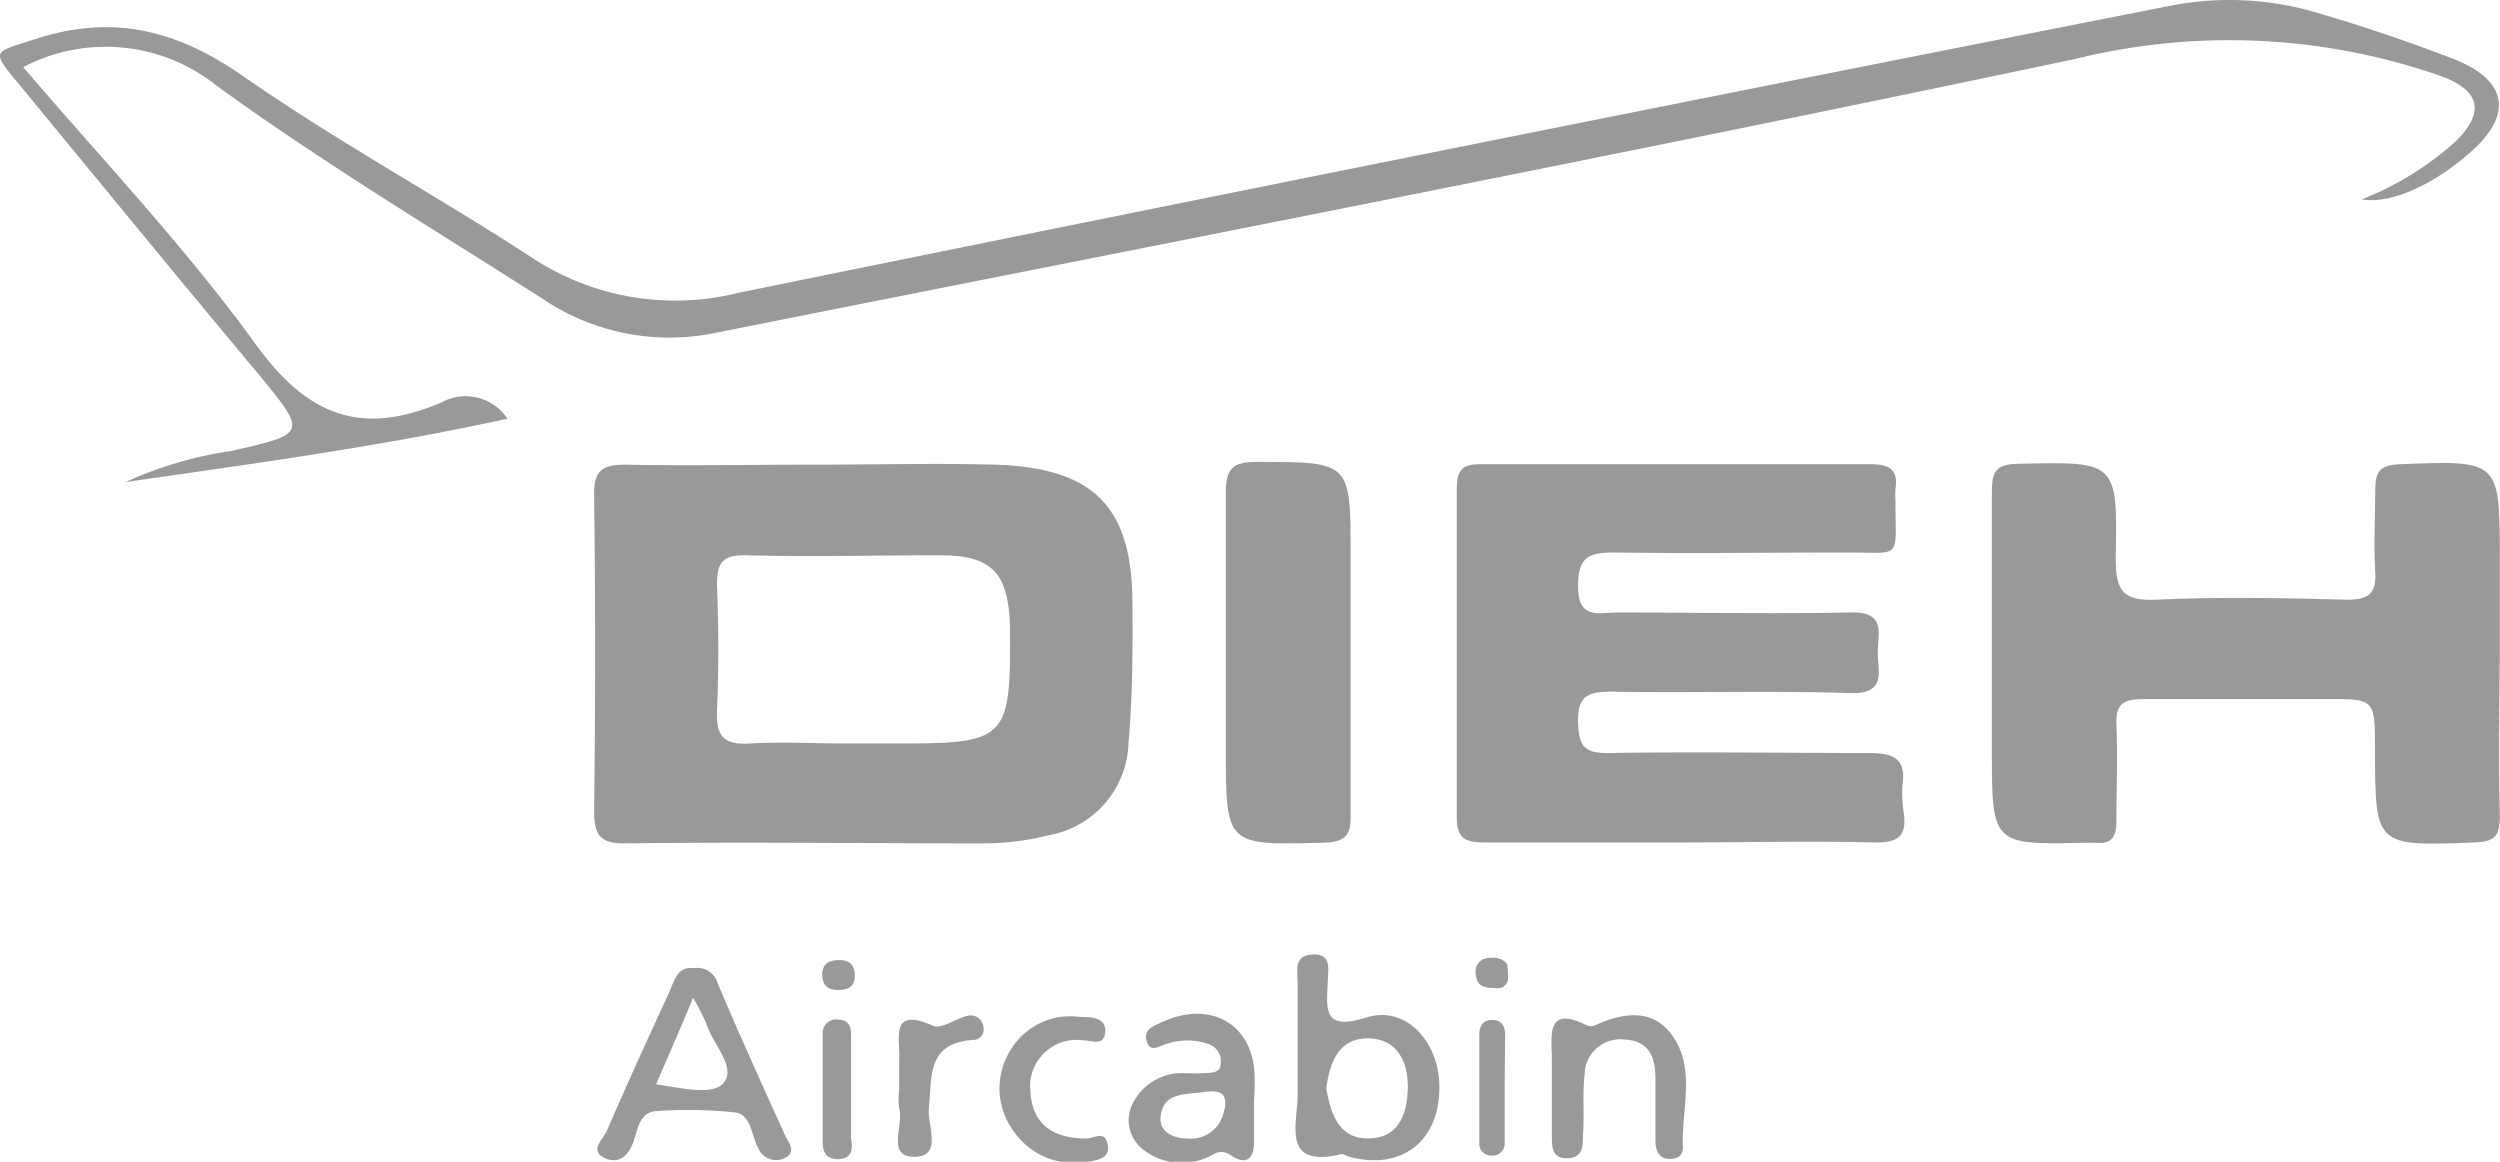
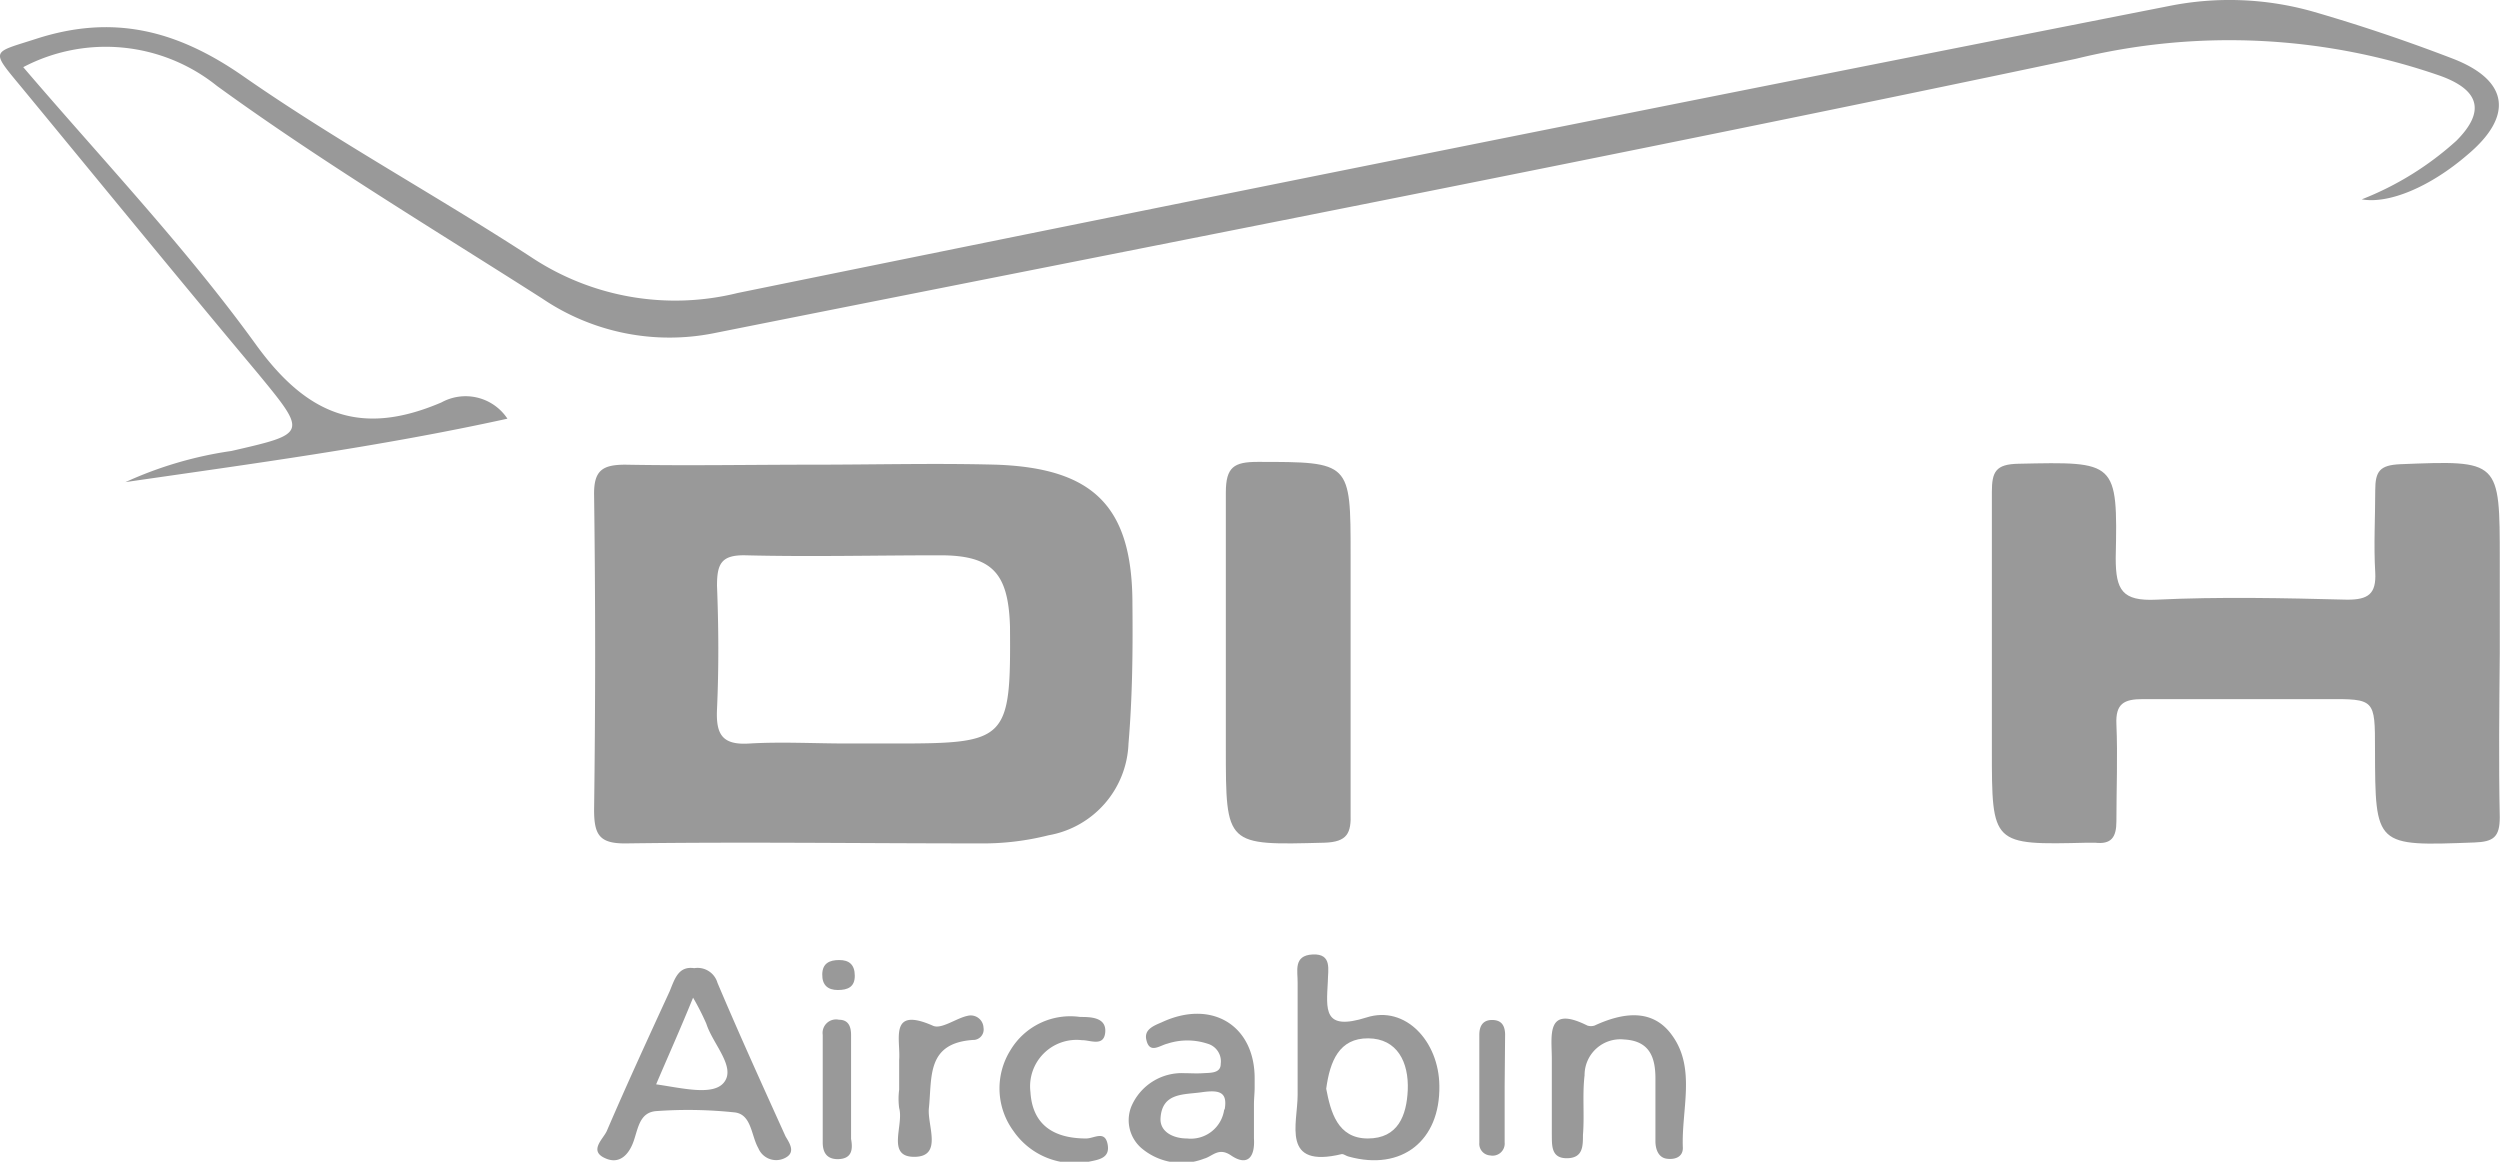
<svg xmlns="http://www.w3.org/2000/svg" width="107.6" height="50" viewBox="0 0 107.6 50">
  <title>dieh</title>
  <g id="Layer_2" data-name="Layer 2">
    <g id="Layer_1-2" data-name="Layer 1">
      <path d="M64.88,41.71a.78.78,0,0,1,0,.16v0A.78.78,0,0,0,64.88,41.71ZM54,47.53c0,.3,0,.61,0,.91,0-.3,0-.61,0-.91s0-.48,0-.72C54,47.05,54,47.29,54,47.53Z" fill="#999" />
      <path d="M48.74,26c0-4.18-1.65-5.85-5.86-6-2.63-.07-5.27,0-7.9,0v0c-2.69,0-5.37.05-8.06,0-1,0-1.37.25-1.35,1.32q.09,6.77,0,13.53c0,1.09.23,1.47,1.4,1.45,5.06-.07,10.11,0,15.16,0a11.54,11.54,0,0,0,3-.35,4.16,4.16,0,0,0,3.44-3.94C48.74,30,48.76,28,48.74,26ZM38.55,32H36.46c-1.4,0-2.8-.08-4.19,0-1.18.08-1.46-.38-1.41-1.47.08-1.77.07-3.55,0-5.32,0-.94.18-1.33,1.22-1.31,2.8.07,5.59,0,8.39,0,2.25,0,2.93.78,3,3.06C43.51,31.87,43.36,32,38.55,32Z" fill="#999" />
-       <path d="M81.94,35c.14,1-.27,1.28-1.26,1.26-2.79-.07-5.59,0-8.39,0s-5.59,0-8.39,0c-.89,0-1.21-.2-1.2-1.15,0-4.67,0-9.34,0-14,0-.78.14-1.14,1-1.13,5.59,0,11.18,0,16.77,0,.84,0,1.24.2,1.11,1.07a4,4,0,0,0,0,.49c0,2.62.33,2.23-2.19,2.24-3.28,0-6.56.05-9.84,0-1.08,0-1.64.11-1.63,1.44,0,1.48.9,1.14,1.71,1.14,3.34,0,6.68.07,10,0,1.63-.05,1.16,1,1.19,1.81s.32,1.7-1.16,1.66c-3.44-.11-6.88,0-10.32-.06-1,0-1.44.18-1.42,1.31s.35,1.35,1.39,1.33c3.71-.06,7.43,0,11.14,0,1.1,0,1.6.27,1.43,1.42A5.57,5.57,0,0,0,81.94,35Z" fill="#999" />
      <path d="M107.59,35.17c0,.86-.27,1.06-1.09,1.09-4.27.16-4.27.18-4.28-4,0-2.18,0-2.18-2.1-2.17-2.63,0-5.27,0-7.9,0-.81,0-1.17.2-1.13,1.08.06,1.39,0,2.79,0,4.18,0,.7-.23,1-.92.92-.11,0-.22,0-.33,0-4.11.1-4.11.1-4.11-4,0-3.7,0-7.4,0-11.1,0-.87.17-1.19,1.14-1.21,4.22-.09,4.28-.13,4.19,4.06,0,1.38.28,1.86,1.75,1.79,2.73-.13,5.48-.07,8.22,0,.89,0,1.25-.24,1.2-1.17-.07-1.17,0-2.36,0-3.54,0-.82.2-1.08,1.07-1.12,4.3-.17,4.29-.19,4.29,4.14v4C107.57,30.45,107.54,32.81,107.59,35.17Z" fill="#999" />
      <path d="M106.19,6.67c-1.58,1.36-3.36,2.12-4.54,1.91a13.26,13.26,0,0,0,4.07-2.52c1.27-1.27,1-2.2-.73-2.81a27.64,27.64,0,0,0-15.64-.72c-19.5,4.12-39.07,7.91-58.62,11.81a9.76,9.76,0,0,1-7.39-1.49c-4.7-3-9.51-5.89-14-9.15A7.64,7.64,0,0,0,1,2.89c3.42,4,7,7.77,10,11.92,2.21,3.06,4.52,4,8,2.51a2.16,2.16,0,0,1,2.84.7c-5.5,1.21-11,1.94-16.44,2.73a16.6,16.6,0,0,1,4.56-1.34c3.26-.75,3.28-.74,1.13-3.35C7.69,12,4.3,7.85.92,3.75-.43,2.12-.36,2.29,1.56,1.67,4.87.6,7.61,1.3,10.44,3.26c4,2.79,8.32,5.14,12.41,7.8a11.2,11.2,0,0,0,8.9,1.55Q62.53,6.33,93.35.26a13.18,13.18,0,0,1,6.24.25q3,.87,5.94,2C108,3.45,108.19,5,106.19,6.67Z" fill="#999" />
      <path d="M57,36.27c-4.24.11-4.24.15-4.24-4.07,0-3.65,0-7.3,0-11,0-1.1.35-1.32,1.37-1.32,4,0,4,0,4,4v4.18c0,2.31,0,4.62,0,6.93C58.16,35.85,58,36.24,57,36.27Z" fill="#999" />
      <path d="M58.82,43.79c-1.89.6-1.73-.34-1.67-1.55,0-.48.2-1.2-.65-1.16s-.64.72-.65,1.23c0,1.6,0,3.2,0,4.81,0,1.25-.73,3.19,1.91,2.55.08,0,.19.09.29.11,2.28.63,3.94-.68,3.9-3.05C61.93,44.81,60.48,43.26,58.82,43.79Zm1.77,3.13C60.54,48,60.18,49,58.87,49s-1.6-1.16-1.79-2.14c.16-1.19.56-2.18,1.81-2.17S60.64,45.72,60.59,46.92Z" fill="#999" />
      <path d="M33.81,48.91c-1-2.21-2-4.41-2.93-6.61a.89.89,0,0,0-1-.63c-.69-.1-.84.47-1.06,1-.92,2-1.84,4-2.7,6-.15.35-.81.87-.05,1.19.6.26,1-.17,1.2-.74s.26-1.26,1-1.3a19,19,0,0,1,3.37.06c.71.1.69,1,1,1.54a.83.83,0,0,0,1.08.45C34.28,49.64,34,49.23,33.81,48.91ZM31.15,46.6c-.47.57-1.79.23-2.91.07.5-1.18,1-2.28,1.59-3.73a10.76,10.76,0,0,1,.57,1.12C30.68,44.94,31.7,45.94,31.15,46.6Z" fill="#999" />
      <path d="M54,46.81c0-.14,0-.27,0-.4C54,44.12,52.14,43,50,44c-.35.15-.77.31-.66.76.14.61.57.24.9.16a2.77,2.77,0,0,1,1.73,0,.79.79,0,0,1,.57.87c0,.41-.44.38-.75.4s-.54,0-.8,0a2.36,2.36,0,0,0-2.3,1.44,1.59,1.59,0,0,0,.42,1.77,2.67,2.67,0,0,0,2.71.47c.37-.1.62-.5,1.15-.15.74.51,1.05.06,1-.72,0-.18,0-.35,0-.53s0-.61,0-.91S54,47.05,54,46.81Zm-1.31.94A1.45,1.45,0,0,1,51.09,49c-.6,0-1.18-.29-1.14-.88.07-1.1,1-1,1.77-1.11S52.84,47,52.71,47.75Z" fill="#999" />
      <path d="M72.43,49.41c0,.4-.36.51-.7.46s-.47-.38-.48-.72c0-.91,0-1.82,0-2.73S71,44.8,69.91,44.74a1.54,1.54,0,0,0-1.71,1.54c-.1.85,0,1.71-.07,2.57,0,.49,0,1-.7,1s-.63-.6-.64-1.07c0-.65,0-1.29,0-1.93,0-.43,0-.86,0-1.28,0-1-.27-2.33,1.53-1.43a.5.5,0,0,0,.31,0c1.21-.56,2.51-.76,3.35.44C73,46,72.36,47.78,72.43,49.41Z" fill="#999" />
      <path d="M46.86,50a3.19,3.19,0,0,1-3.24-1.32,3.1,3.1,0,0,1-.13-3.48,3,3,0,0,1,3-1.43c.42,0,1.13,0,1.08.65s-.65.34-1,.35A2,2,0,0,0,44.35,47c.08,1.33.9,2,2.4,2,.34,0,.8-.36.92.24S47.31,49.91,46.86,50Z" fill="#999" />
      <path d="M41.87,44.76c-2,.14-1.75,1.6-1.89,2.93-.08.74.61,2.09-.62,2.1s-.45-1.36-.66-2.1a3,3,0,0,1,0-.79h0c0-.43,0-.86,0-1.28.07-.87-.46-2.32,1.46-1.47.36.16,1-.33,1.49-.43a.55.55,0,0,1,.68.51A.45.45,0,0,1,41.87,44.76Z" fill="#999" />
      <path d="M36.06,49.89c-.47,0-.65-.28-.65-.72,0-1.54,0-3.09,0-4.63a.58.58,0,0,1,.7-.65c.42,0,.52.31.52.66,0,.8,0,1.6,0,2.39h0c0,.69,0,1.39,0,2.08C36.72,49.5,36.65,49.88,36.06,49.89Z" fill="#999" />
-       <path d="M64.76,46.76h0c0,.81,0,1.61,0,2.41a.52.52,0,0,1-.62.56.5.5,0,0,1-.47-.54c0-1.55,0-3.1,0-4.65,0-.35.13-.64.55-.64s.55.26.56.61Z" fill="#999" />
+       <path d="M64.76,46.76h0c0,.81,0,1.61,0,2.41a.52.52,0,0,1-.62.56.5.5,0,0,1-.47-.54c0-1.55,0-3.1,0-4.65,0-.35.13-.64.55-.64s.55.26.56.61" fill="#999" />
      <path d="M36.79,42c0,.48-.3.61-.73.61s-.68-.21-.67-.68.31-.61.73-.61S36.79,41.51,36.79,42Z" fill="#999" />
-       <path d="M64.9,41.87v.06a1.14,1.14,0,0,1,0,.28.52.52,0,0,1-.11.19h0a.4.4,0,0,1-.2.12.84.84,0,0,1-.29,0c-.41,0-.75-.08-.78-.58a.59.59,0,0,1,.65-.71.73.73,0,0,1,.64.2.36.36,0,0,1,.07.1.42.42,0,0,1,0,.12A.78.78,0,0,1,64.9,41.87Z" fill="#999" />
    </g>
  </g>
</svg>